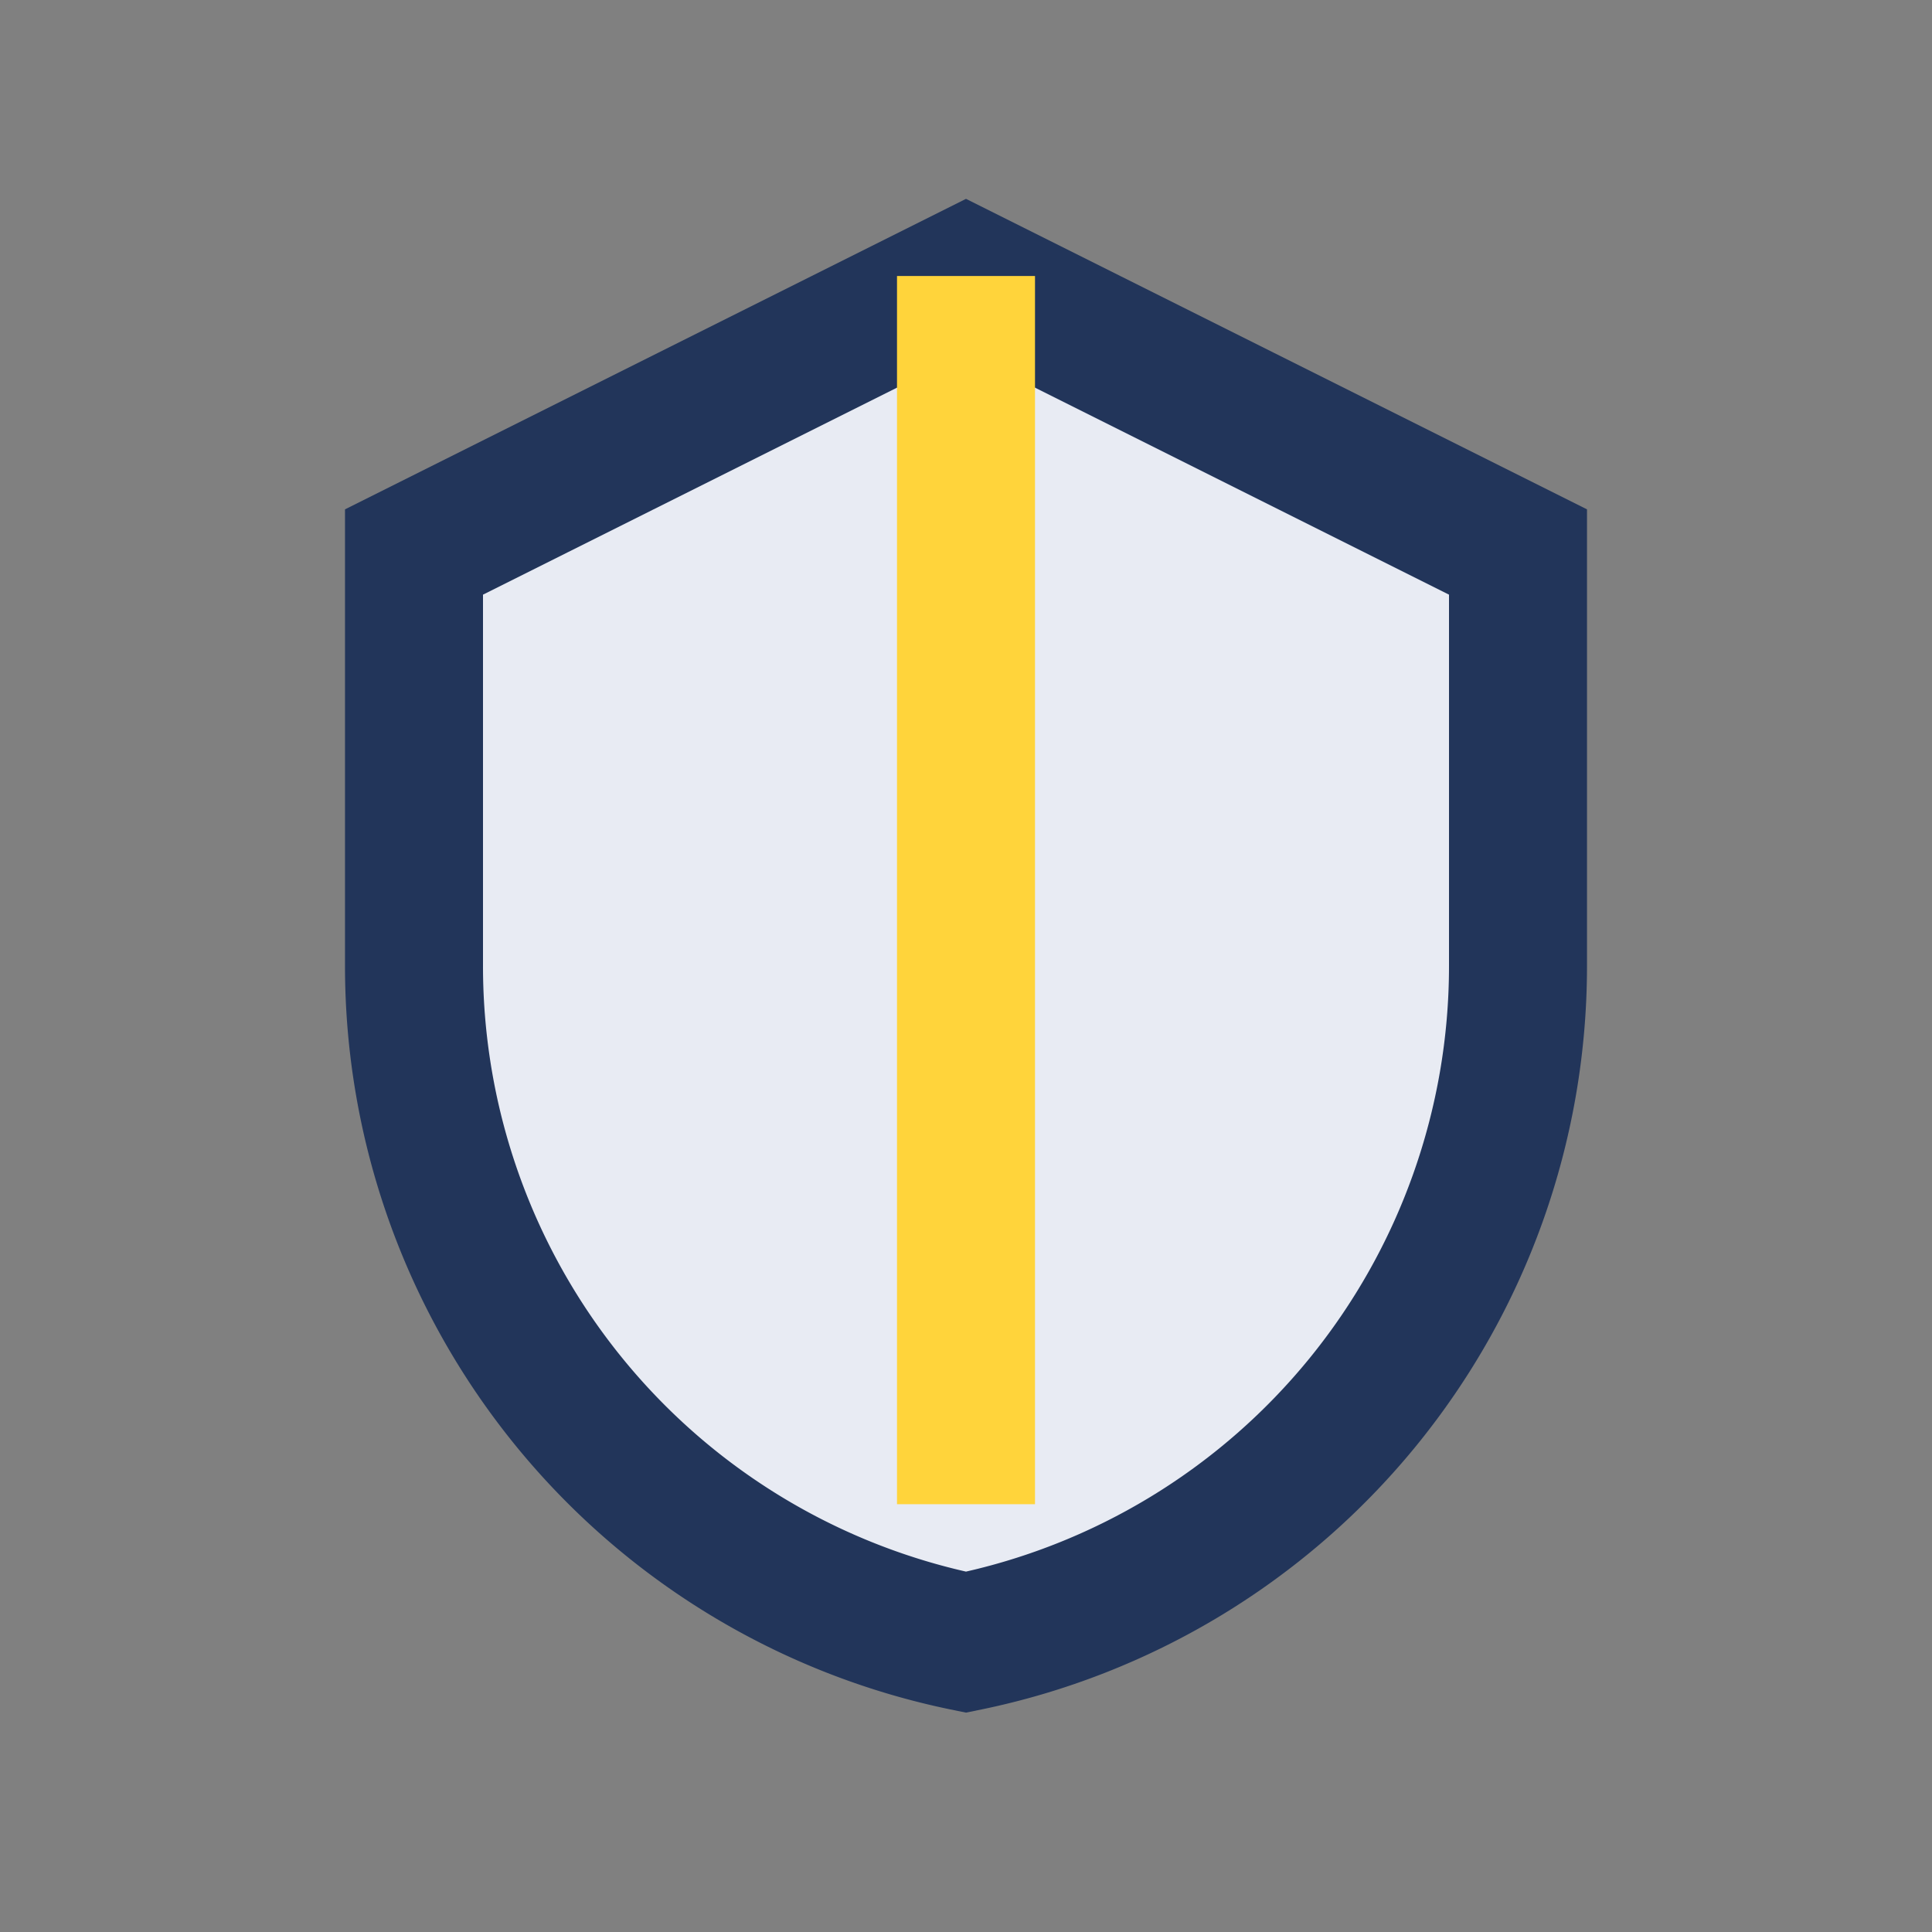
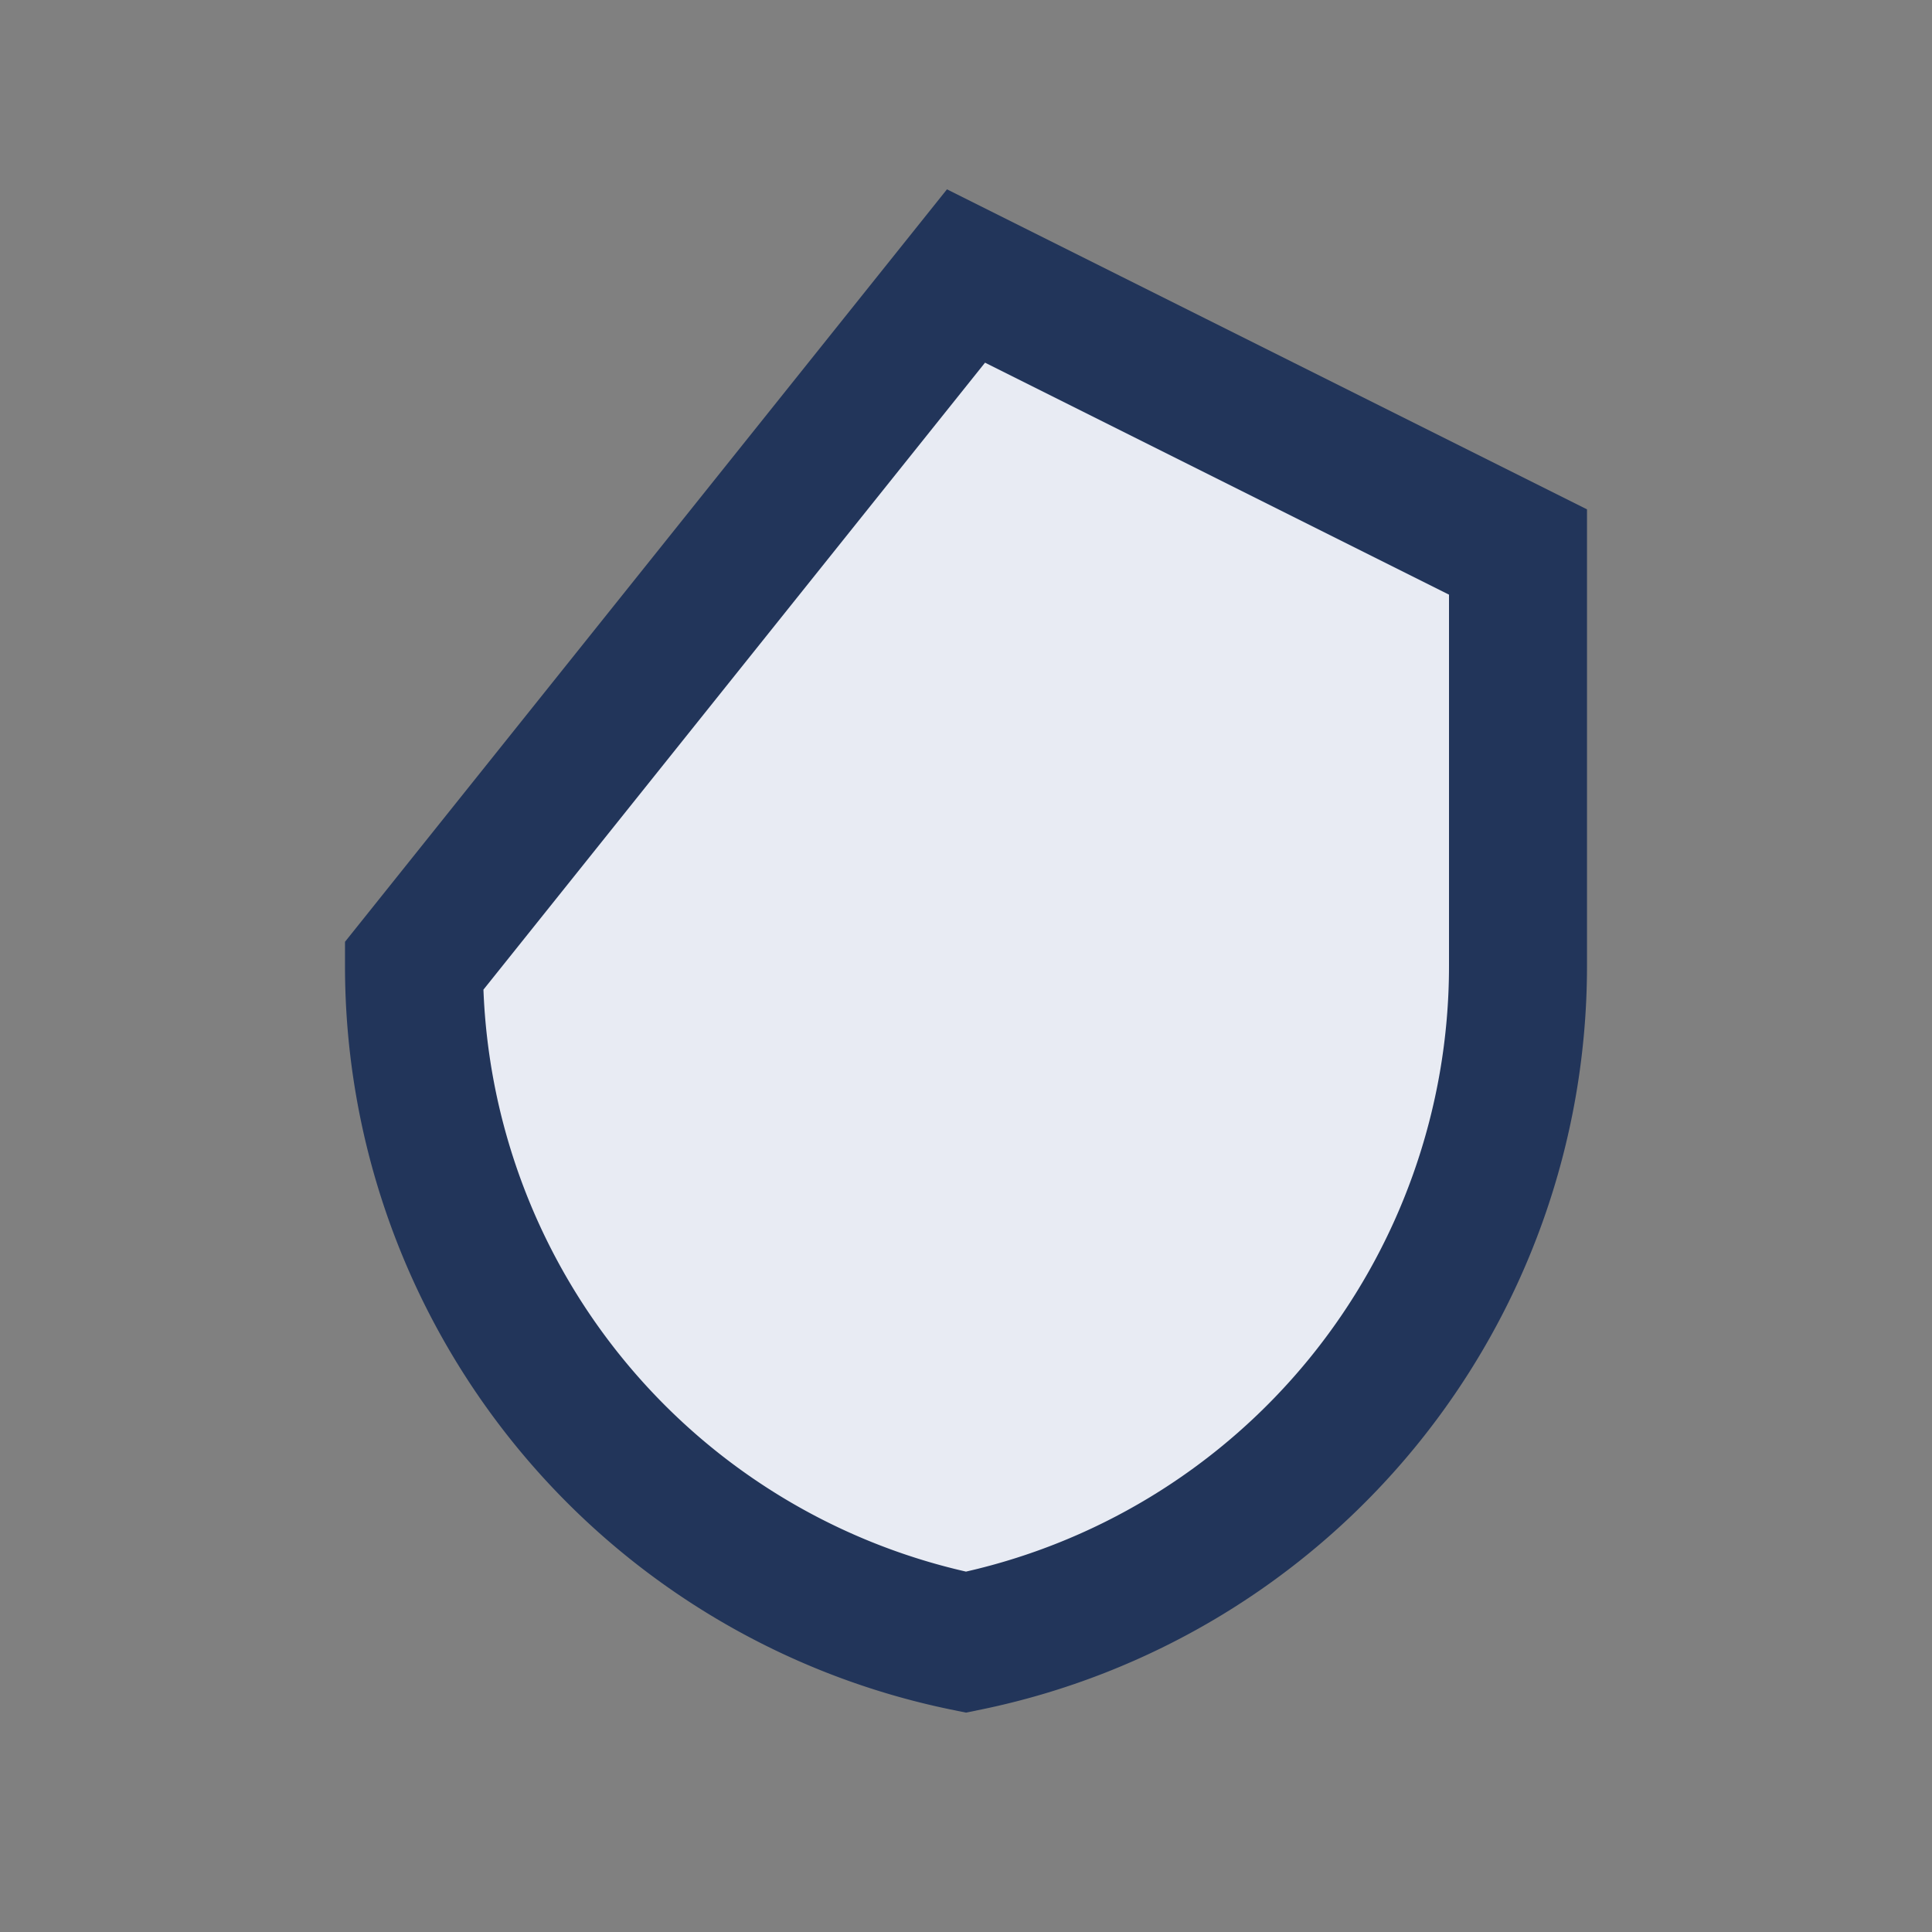
<svg xmlns="http://www.w3.org/2000/svg" width="28" height="28" viewBox="0 0 28 28">
  <rect x="0" y="0" width="28" height="28" fill="#808080" stroke="none" />
-   <path d="M14 4l8 4v6a10 10 0 01-8 9.8A10 10 0 016 14V8z" fill="#E8EBF3" stroke="#22355A" stroke-width="2" />
-   <path d="M14 4v17.8" stroke="#FFD43B" stroke-width="2" />
+   <path d="M14 4l8 4v6a10 10 0 01-8 9.8A10 10 0 016 14z" fill="#E8EBF3" stroke="#22355A" stroke-width="2" />
</svg>